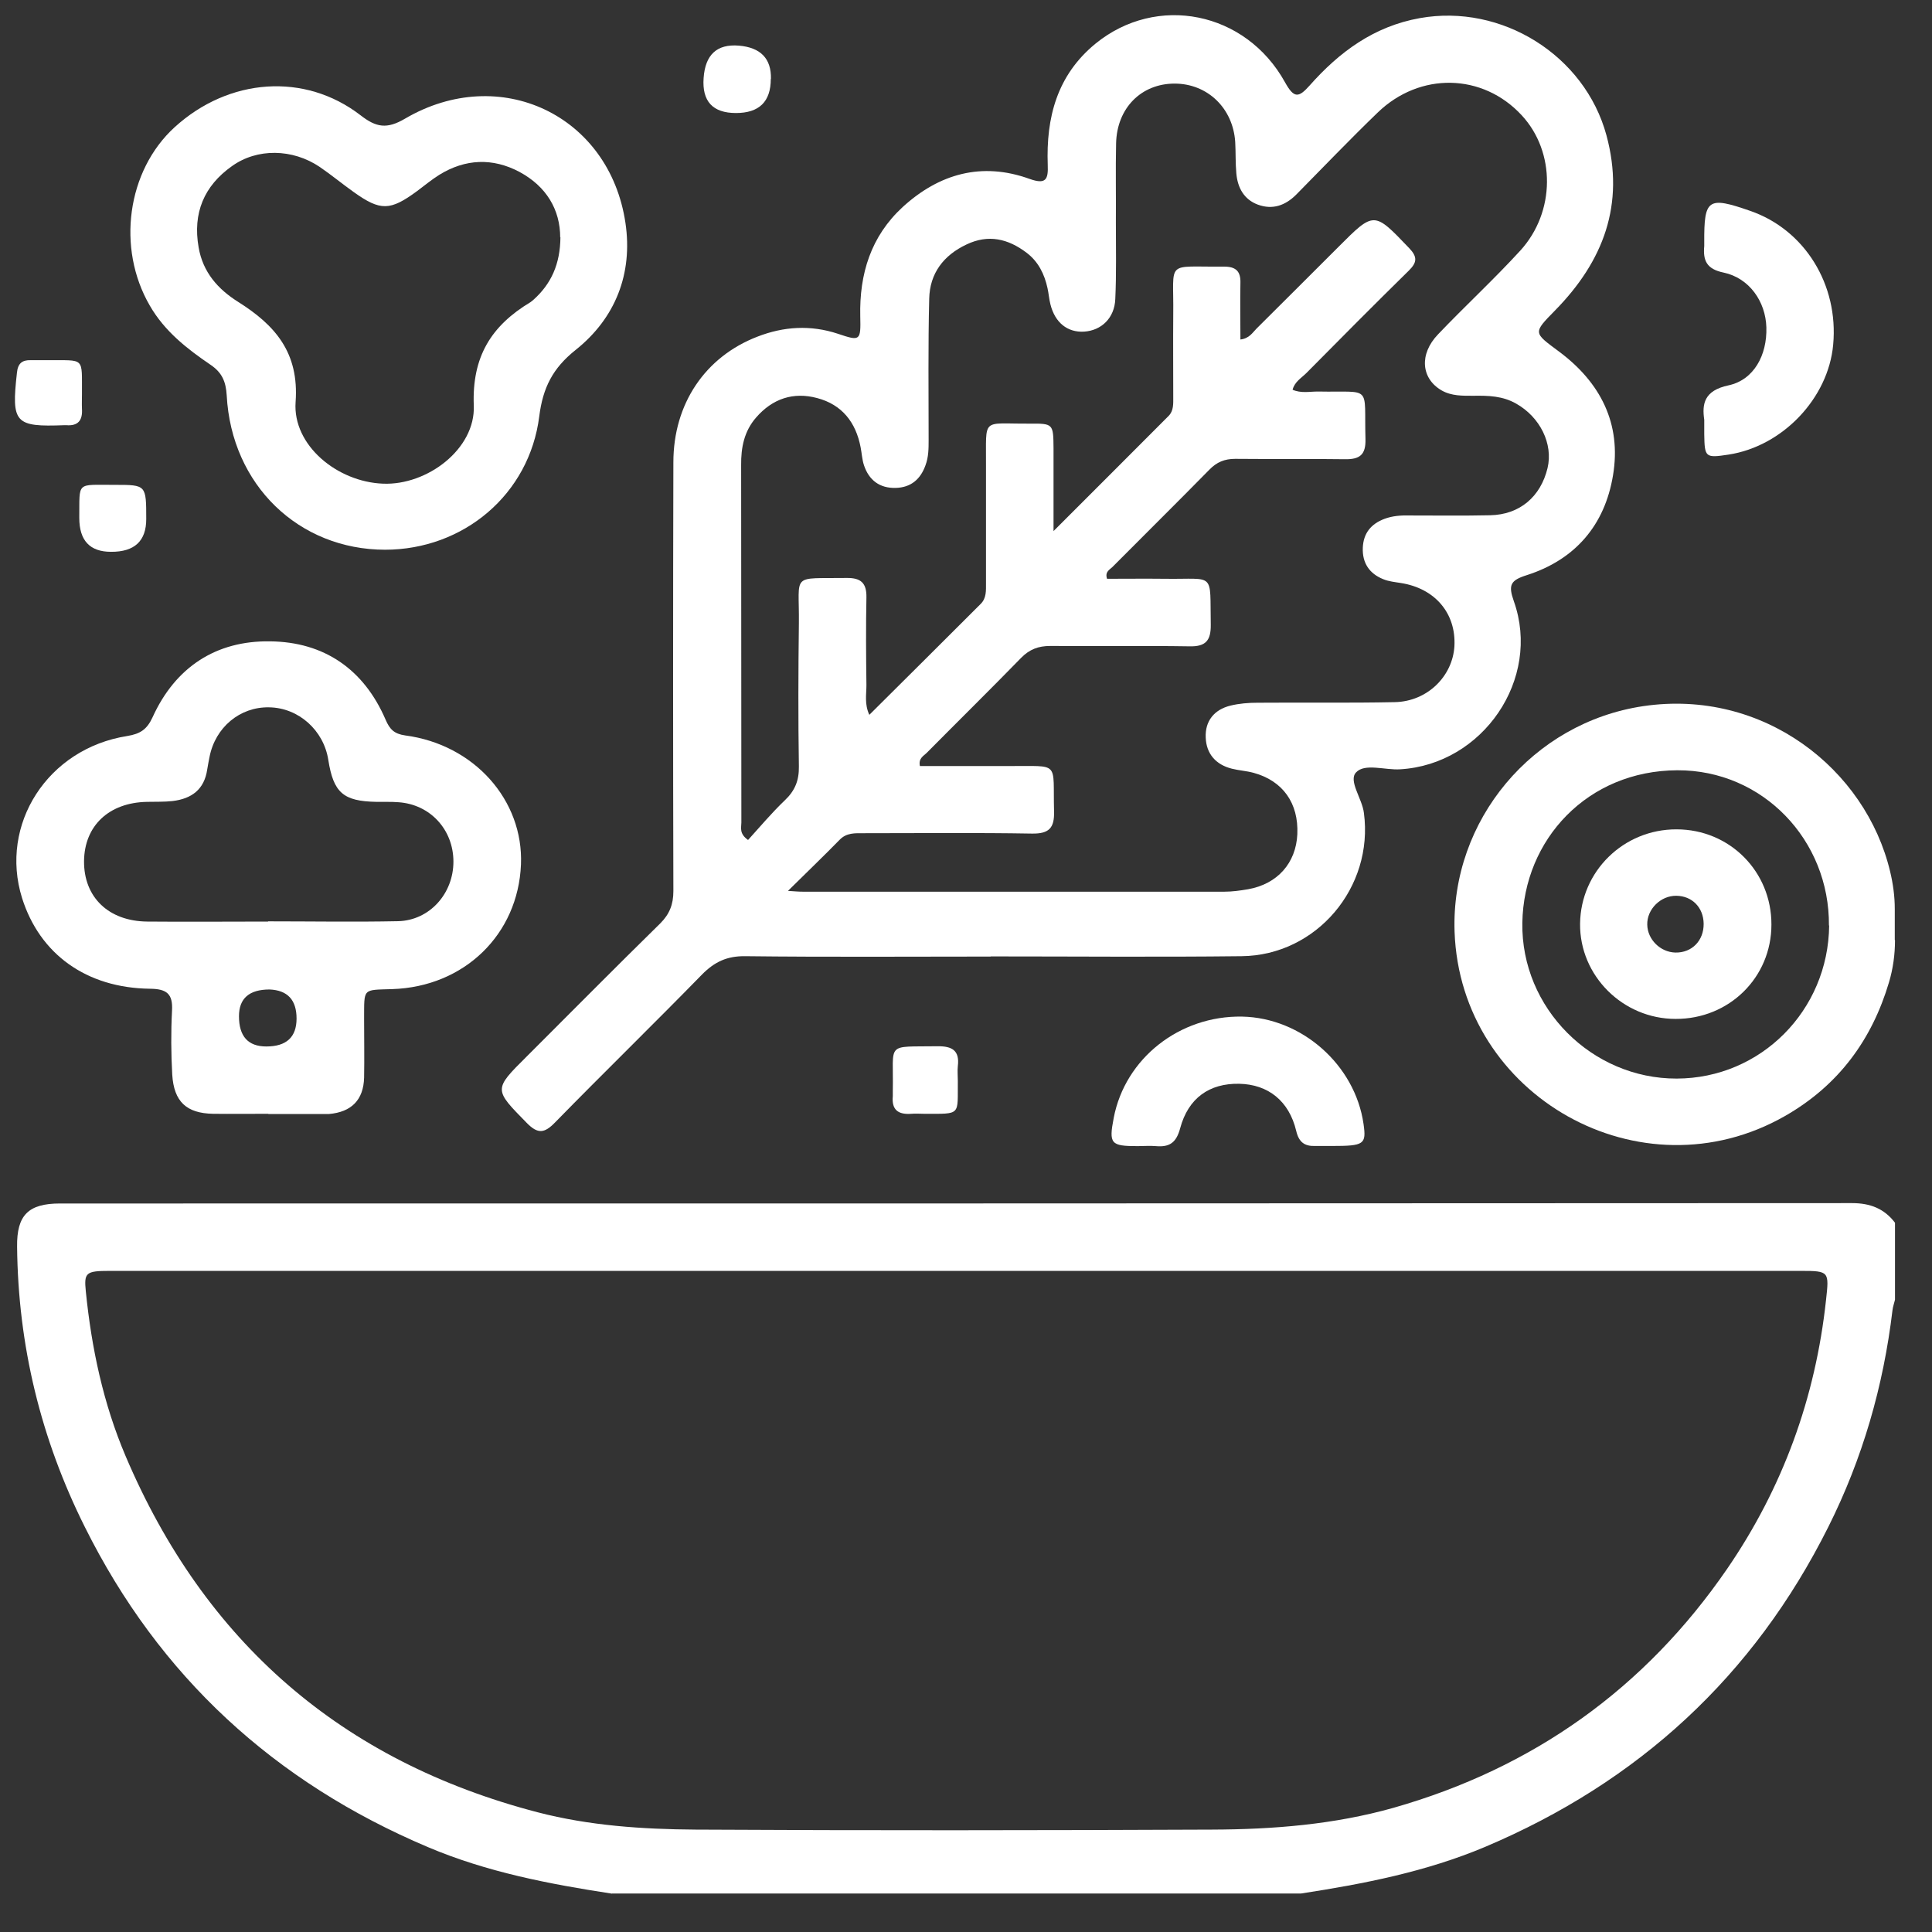
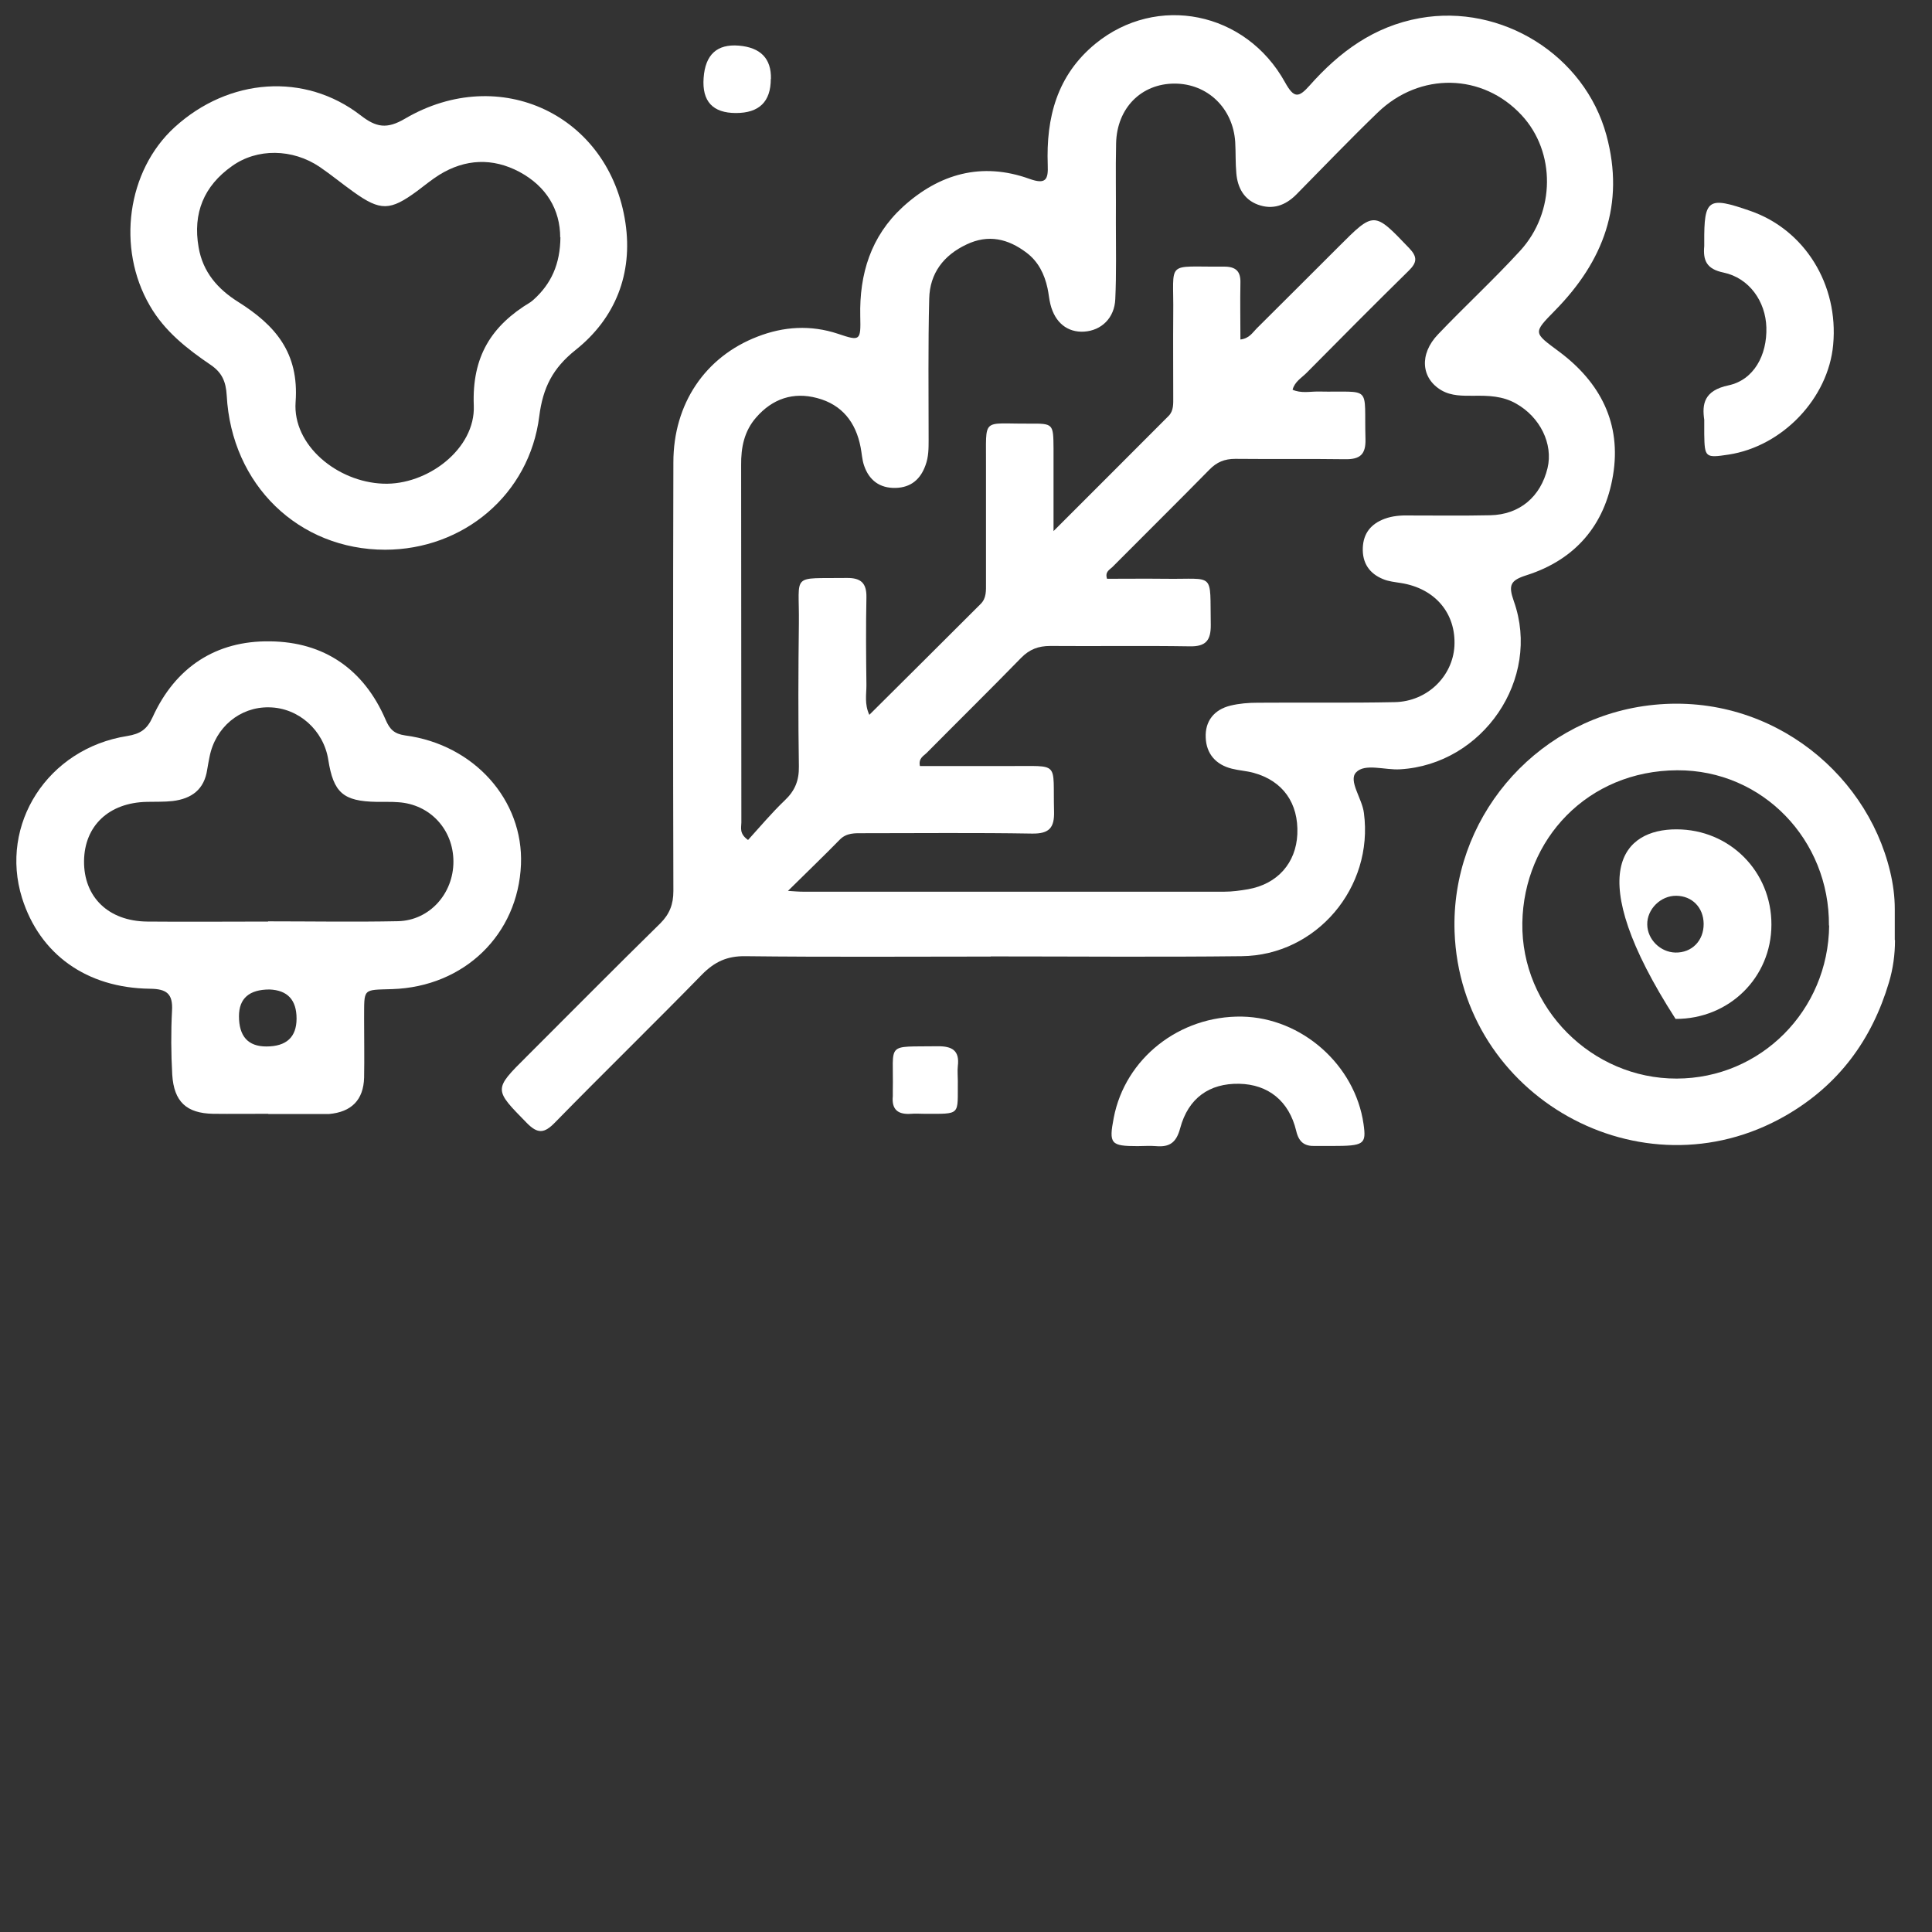
<svg xmlns="http://www.w3.org/2000/svg" width="26" height="26" viewBox="0 0 26 26" fill="none">
  <rect x="0" y="0" width="26" height="26" fill="#333333" stroke="none" />
-   <path d="M8.236 25.484C7.392 25.355 6.552 25.194 5.76 24.858C3.696 23.985 2.144 22.563 1.142 20.55C0.549 19.364 0.243 18.105 0.23 16.776C0.225 16.354 0.38 16.196 0.808 16.196C8.847 16.196 16.884 16.196 24.924 16.191C25.167 16.191 25.357 16.264 25.502 16.455V17.491C25.491 17.538 25.473 17.587 25.468 17.634C25.346 18.654 25.066 19.628 24.605 20.548C23.6 22.558 22.049 23.982 19.985 24.855C19.192 25.189 18.355 25.352 17.509 25.482H8.236V25.484ZM12.87 17.103C9.073 17.103 5.273 17.103 1.476 17.103C1.155 17.103 1.129 17.126 1.155 17.38C1.232 18.144 1.39 18.89 1.691 19.597C2.755 22.099 4.6 23.702 7.236 24.389C7.933 24.57 8.648 24.617 9.36 24.622C11.678 24.635 13.996 24.632 16.314 24.622C17.136 24.619 17.954 24.554 18.752 24.329C20.635 23.793 22.137 22.723 23.245 21.11C23.994 20.017 24.432 18.81 24.574 17.494C24.616 17.113 24.618 17.103 24.238 17.103C20.448 17.103 16.659 17.103 12.867 17.103H12.87Z" fill="white" />
  <path d="M25.502 12.653C25.502 12.845 25.476 13.036 25.421 13.22C25.193 13.987 24.748 14.603 24.023 15.018C22.085 16.126 19.653 14.754 19.575 12.539C19.524 11.037 20.627 9.724 22.114 9.503C23.727 9.265 25.108 10.345 25.437 11.731C25.476 11.894 25.499 12.062 25.499 12.231V12.65L25.502 12.653ZM24.613 12.456C24.623 11.306 23.722 10.361 22.572 10.366C21.365 10.371 20.505 11.296 20.487 12.42C20.469 13.565 21.422 14.518 22.564 14.515C23.696 14.513 24.605 13.598 24.616 12.454L24.613 12.456Z" fill="white" />
  <path d="M13.333 12.873C12.232 12.873 11.132 12.881 10.028 12.868C9.785 12.865 9.617 12.943 9.448 13.114C8.793 13.785 8.122 14.438 7.467 15.108C7.327 15.251 7.239 15.264 7.091 15.114C6.646 14.66 6.638 14.665 7.086 14.22C7.684 13.622 8.28 13.021 8.884 12.428C9.01 12.303 9.062 12.171 9.062 11.992C9.057 10.068 9.057 8.146 9.062 6.222C9.062 5.434 9.49 4.802 10.192 4.531C10.546 4.393 10.909 4.37 11.277 4.492C11.577 4.593 11.585 4.588 11.577 4.256C11.564 3.686 11.72 3.181 12.147 2.787C12.639 2.337 13.212 2.176 13.854 2.407C14.077 2.487 14.108 2.414 14.1 2.22C14.077 1.583 14.224 1.013 14.742 0.588C15.566 -0.085 16.765 0.151 17.294 1.109C17.415 1.327 17.477 1.316 17.625 1.15C18.024 0.7 18.488 0.355 19.107 0.244C20.207 0.047 21.326 0.741 21.619 1.821C21.87 2.751 21.578 3.515 20.927 4.178C20.627 4.484 20.635 4.474 20.979 4.73C21.536 5.144 21.824 5.699 21.707 6.398C21.596 7.069 21.197 7.532 20.547 7.74C20.326 7.81 20.295 7.872 20.373 8.092C20.744 9.138 19.956 10.288 18.842 10.353C18.638 10.366 18.366 10.268 18.249 10.395C18.143 10.508 18.332 10.747 18.355 10.941C18.488 11.941 17.718 12.858 16.708 12.868C15.582 12.881 14.457 12.871 13.331 12.871L13.333 12.873ZM10.572 11.987C10.694 11.995 10.748 12 10.805 12C12.696 12 14.587 12 16.478 12C16.584 12 16.69 11.985 16.796 11.967C17.192 11.897 17.441 11.614 17.459 11.226C17.477 10.809 17.265 10.508 16.869 10.4C16.773 10.374 16.674 10.369 16.579 10.345C16.361 10.291 16.234 10.143 16.226 9.926C16.216 9.703 16.34 9.55 16.558 9.496C16.677 9.467 16.801 9.457 16.923 9.457C17.54 9.452 18.156 9.462 18.773 9.449C19.208 9.439 19.549 9.102 19.573 8.695C19.596 8.252 19.311 7.918 18.853 7.846C18.773 7.833 18.687 7.825 18.614 7.794C18.428 7.719 18.332 7.576 18.34 7.372C18.348 7.175 18.451 7.051 18.63 6.983C18.739 6.942 18.853 6.934 18.969 6.937C19.332 6.937 19.692 6.942 20.055 6.934C20.451 6.926 20.733 6.685 20.826 6.3C20.904 5.973 20.725 5.613 20.404 5.432C20.223 5.328 20.029 5.323 19.832 5.326C19.684 5.326 19.534 5.331 19.399 5.253C19.125 5.093 19.096 4.766 19.353 4.499C19.715 4.119 20.104 3.761 20.459 3.373C20.935 2.852 20.935 2.044 20.479 1.552C19.956 0.985 19.109 0.964 18.539 1.516C18.166 1.876 17.809 2.249 17.444 2.619C17.296 2.767 17.125 2.826 16.928 2.754C16.739 2.684 16.654 2.523 16.638 2.332C16.625 2.192 16.631 2.052 16.623 1.912C16.594 1.456 16.25 1.125 15.807 1.125C15.359 1.125 15.03 1.454 15.02 1.93C15.012 2.282 15.02 2.637 15.017 2.989C15.017 3.334 15.025 3.681 15.009 4.025C14.999 4.279 14.823 4.448 14.589 4.463C14.367 4.476 14.198 4.344 14.136 4.095C14.118 4.025 14.113 3.95 14.097 3.878C14.056 3.689 13.973 3.52 13.815 3.401C13.566 3.212 13.3 3.15 13.007 3.29C12.699 3.435 12.512 3.678 12.505 4.02C12.489 4.652 12.497 5.287 12.497 5.919C12.497 6.035 12.497 6.149 12.455 6.261C12.388 6.45 12.258 6.561 12.054 6.566C11.839 6.572 11.694 6.463 11.627 6.261C11.601 6.183 11.598 6.1 11.582 6.02C11.518 5.683 11.331 5.445 10.997 5.357C10.676 5.271 10.396 5.365 10.176 5.618C10.015 5.802 9.971 6.022 9.974 6.261C9.977 7.864 9.974 9.467 9.977 11.07C9.977 11.138 9.945 11.218 10.067 11.304C10.228 11.127 10.386 10.938 10.562 10.77C10.699 10.64 10.754 10.503 10.751 10.314C10.741 9.672 10.743 9.032 10.751 8.39C10.759 7.703 10.632 7.789 11.396 7.778C11.585 7.776 11.663 7.846 11.66 8.037C11.652 8.431 11.655 8.827 11.66 9.221C11.66 9.345 11.632 9.475 11.699 9.62C12.212 9.11 12.707 8.618 13.199 8.126C13.276 8.048 13.269 7.947 13.269 7.848C13.269 7.323 13.269 6.797 13.269 6.271C13.274 5.605 13.199 5.706 13.851 5.701C14.175 5.699 14.175 5.701 14.178 6.035C14.178 6.382 14.178 6.732 14.178 7.147C14.732 6.595 15.229 6.095 15.726 5.598C15.796 5.528 15.789 5.432 15.789 5.341C15.789 4.971 15.786 4.6 15.789 4.233C15.799 3.487 15.67 3.596 16.473 3.588C16.628 3.588 16.698 3.647 16.693 3.808C16.688 4.059 16.693 4.31 16.693 4.569C16.814 4.554 16.856 4.476 16.91 4.422C17.278 4.057 17.643 3.691 18.011 3.324C18.495 2.839 18.49 2.844 18.964 3.339C19.078 3.458 19.07 3.533 18.959 3.642C18.495 4.098 18.037 4.559 17.581 5.02C17.514 5.087 17.423 5.137 17.395 5.245C17.509 5.295 17.625 5.269 17.736 5.269C18.477 5.284 18.355 5.165 18.376 5.911C18.381 6.118 18.301 6.183 18.102 6.18C17.61 6.173 17.115 6.18 16.623 6.175C16.48 6.175 16.374 6.219 16.276 6.32C15.843 6.761 15.405 7.193 14.97 7.631C14.934 7.667 14.867 7.693 14.898 7.789C15.154 7.789 15.418 7.786 15.68 7.789C16.361 7.799 16.281 7.685 16.294 8.41C16.296 8.62 16.226 8.703 16.009 8.698C15.385 8.688 14.76 8.698 14.134 8.693C13.973 8.693 13.854 8.739 13.742 8.853C13.323 9.283 12.896 9.703 12.473 10.13C12.432 10.172 12.357 10.203 12.38 10.309C12.779 10.309 13.181 10.309 13.582 10.309C14.274 10.314 14.167 10.234 14.185 10.918C14.191 11.14 14.121 11.221 13.89 11.218C13.134 11.205 12.378 11.213 11.621 11.213C11.507 11.213 11.393 11.205 11.3 11.301C11.082 11.524 10.857 11.739 10.588 12.005L10.572 11.987Z" fill="white" />
  <path d="M3.608 14.989C3.362 14.989 3.115 14.992 2.867 14.989C2.509 14.982 2.341 14.826 2.318 14.463C2.302 14.176 2.3 13.889 2.315 13.601C2.328 13.373 2.243 13.308 2.017 13.306C1.163 13.295 0.536 12.842 0.297 12.086C-0.013 11.094 0.642 10.073 1.712 9.905C1.888 9.876 1.978 9.817 2.054 9.651C2.359 8.98 2.906 8.62 3.633 8.631C4.361 8.638 4.897 9.006 5.19 9.687C5.245 9.814 5.304 9.876 5.452 9.897C6.382 10.019 7.047 10.77 7.011 11.635C6.972 12.575 6.249 13.28 5.278 13.311C4.872 13.324 4.903 13.295 4.9 13.712C4.9 13.976 4.905 14.238 4.9 14.502C4.892 14.803 4.729 14.966 4.426 14.992C4.41 14.992 4.392 14.992 4.377 14.992C4.123 14.992 3.867 14.992 3.613 14.992L3.608 14.989ZM3.608 12.402C3.608 12.402 3.608 12.402 3.608 12.399C4.19 12.399 4.773 12.409 5.358 12.397C5.783 12.386 6.102 12.024 6.102 11.596C6.102 11.164 5.788 10.824 5.361 10.796C5.263 10.788 5.164 10.793 5.066 10.791C4.62 10.783 4.488 10.669 4.418 10.226C4.356 9.827 4.017 9.524 3.621 9.519C3.229 9.511 2.898 9.788 2.82 10.185C2.81 10.242 2.797 10.296 2.789 10.353C2.75 10.625 2.579 10.749 2.323 10.78C2.209 10.793 2.092 10.788 1.978 10.791C1.466 10.801 1.137 11.112 1.131 11.586C1.126 12.073 1.46 12.397 1.981 12.402C2.522 12.407 3.066 12.402 3.608 12.402ZM3.584 14.083C3.855 14.083 3.991 13.957 3.991 13.707C3.991 13.457 3.87 13.326 3.628 13.316C3.354 13.316 3.216 13.436 3.216 13.676C3.216 13.947 3.339 14.083 3.584 14.083Z" fill="white" />
  <path d="M5.185 7.398C4.019 7.398 3.115 6.525 3.051 5.321C3.04 5.137 2.989 5.015 2.836 4.911C2.517 4.694 2.214 4.458 2.015 4.111C1.567 3.339 1.709 2.298 2.349 1.713C3.079 1.047 4.102 0.972 4.853 1.552C5.063 1.715 5.206 1.741 5.452 1.596C6.726 0.85 8.202 1.549 8.417 3C8.518 3.681 8.283 4.282 7.747 4.709C7.438 4.955 7.306 5.217 7.257 5.603C7.125 6.654 6.237 7.398 5.18 7.398H5.185ZM7.539 3.197C7.539 2.821 7.353 2.508 6.99 2.313C6.63 2.122 6.262 2.137 5.913 2.352C5.809 2.417 5.713 2.497 5.615 2.57C5.25 2.839 5.12 2.842 4.758 2.583C4.605 2.474 4.457 2.352 4.302 2.246C3.937 2 3.46 1.992 3.121 2.236C2.745 2.502 2.592 2.868 2.673 3.329C2.73 3.663 2.932 3.891 3.204 4.062C3.701 4.375 4.027 4.743 3.978 5.411C3.937 5.991 4.537 6.486 5.156 6.509C5.75 6.533 6.4 6.041 6.376 5.458C6.35 4.8 6.612 4.383 7.138 4.067C7.151 4.059 7.164 4.046 7.177 4.036C7.418 3.821 7.539 3.554 7.542 3.191L7.539 3.197Z" fill="white" />
  <path d="M22.935 5.649C22.904 5.437 22.932 5.256 23.261 5.186C23.603 5.113 23.782 4.779 23.771 4.406C23.761 4.057 23.541 3.741 23.194 3.668C22.966 3.621 22.917 3.505 22.935 3.311C22.935 3.295 22.935 3.277 22.935 3.261C22.932 2.676 22.984 2.64 23.551 2.837C24.287 3.09 24.745 3.831 24.67 4.639C24.605 5.359 23.989 6.007 23.261 6.118C22.95 6.165 22.94 6.157 22.935 5.844C22.935 5.794 22.935 5.745 22.935 5.649Z" fill="white" />
  <path d="M17.923 15.422C17.848 15.422 17.775 15.422 17.7 15.422C17.558 15.427 17.48 15.373 17.444 15.22C17.348 14.816 17.066 14.593 16.677 14.585C16.276 14.577 15.991 14.777 15.882 15.184C15.83 15.378 15.739 15.44 15.556 15.424C15.475 15.417 15.392 15.424 15.309 15.424C14.947 15.424 14.921 15.393 14.988 15.044C15.141 14.243 15.874 13.666 16.716 13.681C17.519 13.697 18.236 14.331 18.35 15.127C18.389 15.401 18.358 15.422 17.923 15.422Z" fill="white" />
  <path d="M10.373 1.062C10.373 1.368 10.217 1.521 9.904 1.521C9.592 1.521 9.446 1.364 9.469 1.049C9.491 0.735 9.649 0.59 9.943 0.614C10.236 0.639 10.381 0.788 10.375 1.062H10.373Z" fill="white" />
-   <path d="M1.067 6.97C1.072 6.471 1.02 6.527 1.546 6.525C1.968 6.525 1.968 6.525 1.968 6.986C1.968 7.281 1.81 7.428 1.494 7.426C1.209 7.426 1.067 7.274 1.067 6.97Z" fill="white" />
  <path d="M12.89 14.544C12.885 15.018 12.942 14.989 12.435 14.989C12.378 14.989 12.321 14.984 12.264 14.989C12.09 15.002 11.997 14.938 12.015 14.751C12.015 14.728 12.015 14.702 12.015 14.678C12.028 14.015 11.906 14.091 12.618 14.08C12.813 14.078 12.916 14.137 12.89 14.347C12.883 14.412 12.89 14.479 12.89 14.544Z" fill="white" />
-   <path d="M1.103 5.305C1.103 5.37 1.1 5.437 1.103 5.502C1.113 5.657 1.051 5.735 0.891 5.722C0.883 5.722 0.875 5.722 0.867 5.722C0.199 5.748 0.152 5.693 0.228 5.017C0.24 4.891 0.297 4.844 0.414 4.847C0.487 4.847 0.562 4.847 0.637 4.847C1.15 4.852 1.1 4.795 1.103 5.305Z" fill="white" />
-   <path d="M22.549 13.712C21.839 13.712 21.256 13.13 21.264 12.43C21.272 11.726 21.849 11.159 22.562 11.161C23.277 11.161 23.841 11.728 23.839 12.443C23.839 13.155 23.269 13.715 22.549 13.712ZM22.927 12.43C22.924 12.213 22.772 12.057 22.559 12.055C22.349 12.052 22.163 12.236 22.168 12.443C22.171 12.643 22.344 12.814 22.546 12.819C22.769 12.824 22.93 12.658 22.927 12.43Z" fill="white" />
+   <path d="M22.549 13.712C21.272 11.726 21.849 11.159 22.562 11.161C23.277 11.161 23.841 11.728 23.839 12.443C23.839 13.155 23.269 13.715 22.549 13.712ZM22.927 12.43C22.924 12.213 22.772 12.057 22.559 12.055C22.349 12.052 22.163 12.236 22.168 12.443C22.171 12.643 22.344 12.814 22.546 12.819C22.769 12.824 22.93 12.658 22.927 12.43Z" fill="white" />
</svg>